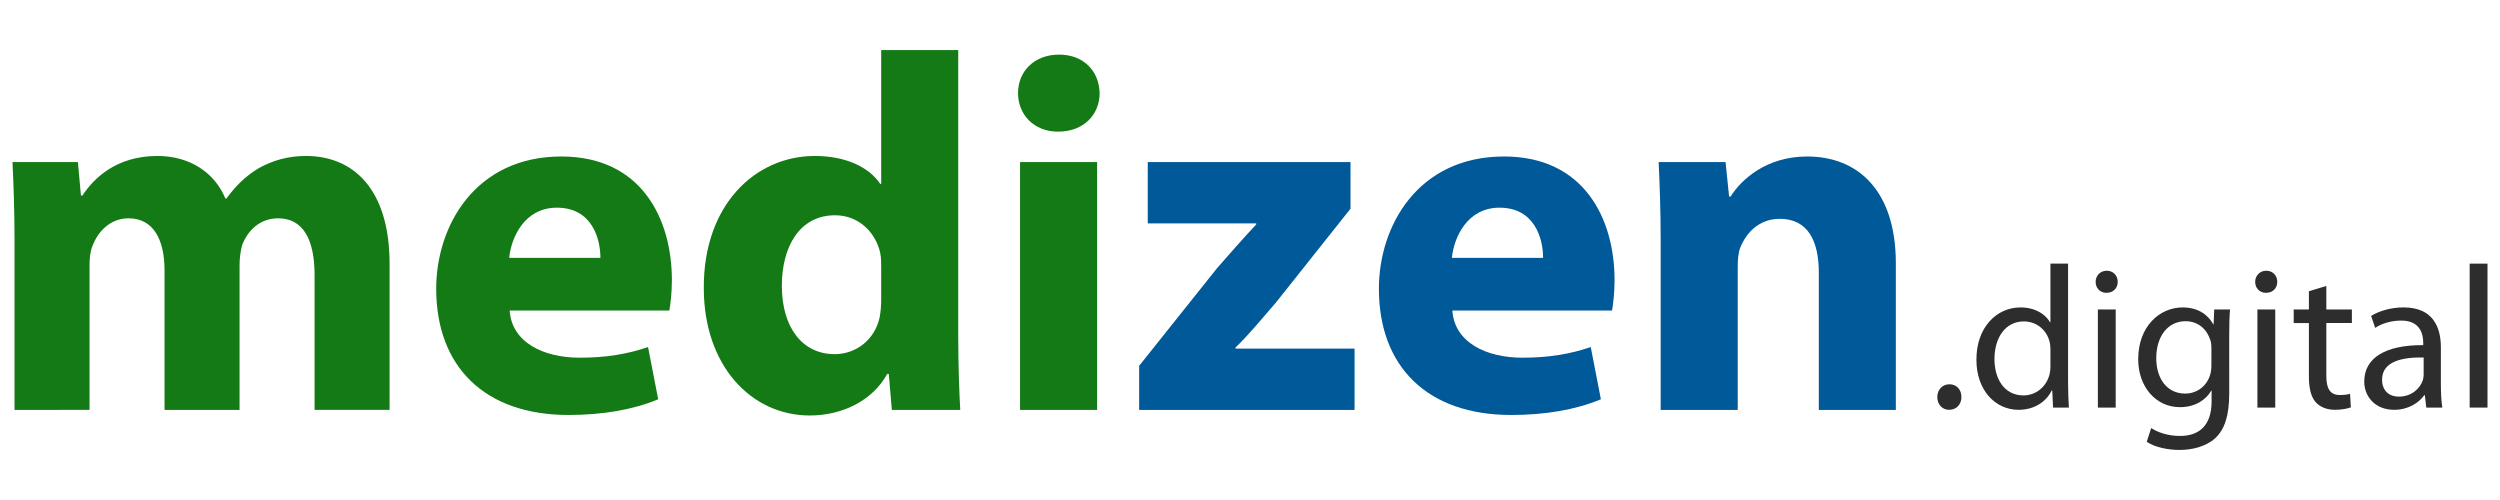
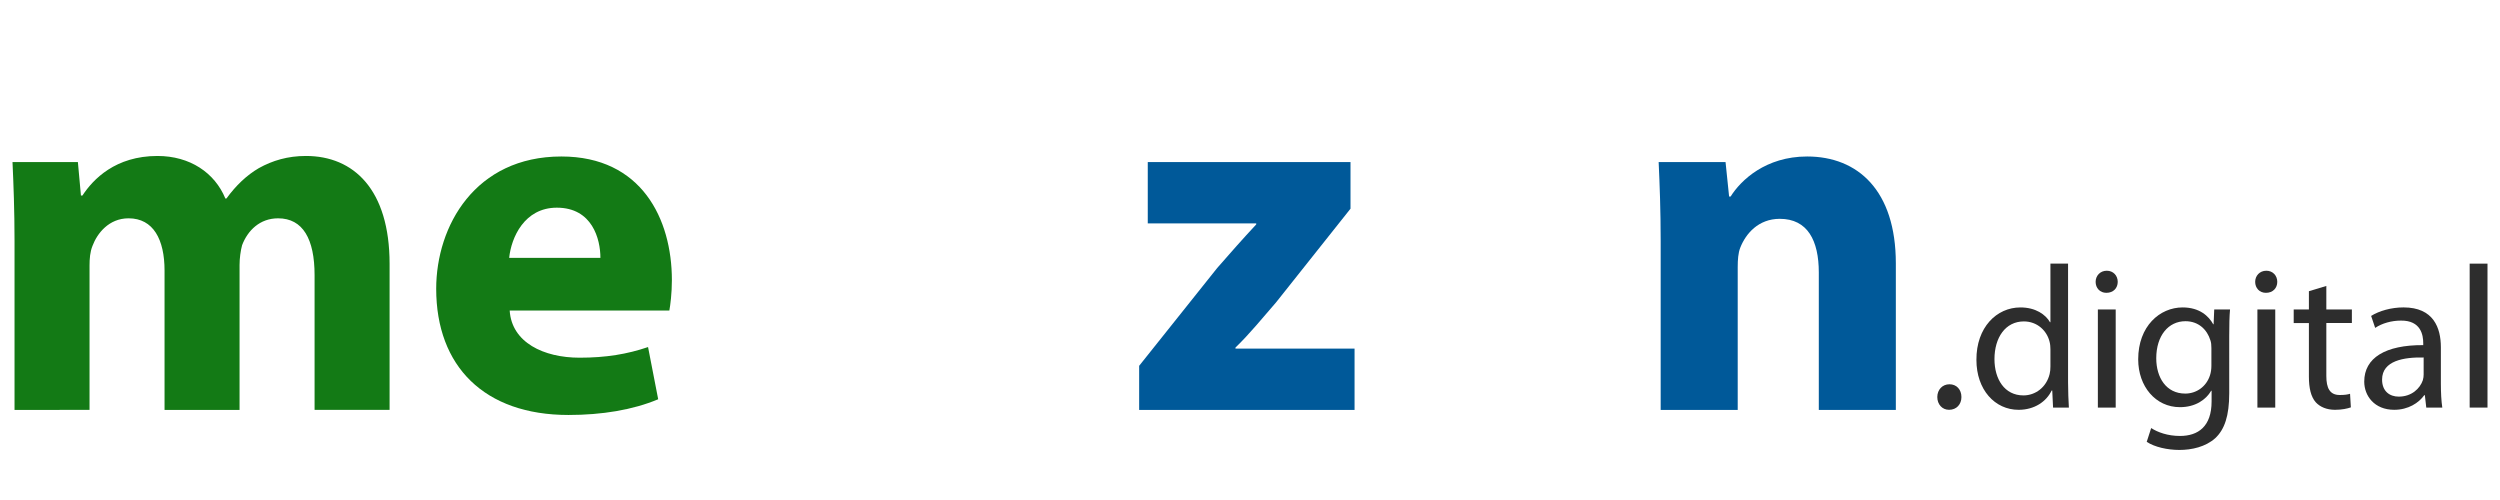
<svg xmlns="http://www.w3.org/2000/svg" version="1.1" id="Layer_1" x="0px" y="0px" width="566.929px" height="113.386px" viewBox="0 0 566.929 113.386" enable-background="new 0 0 566.929 113.386" xml:space="preserve">
  <g>
    <g>
      <g>
        <path fill="#2D2D2D" d="M439.325,90.036c0-1.655,1.148-2.896,2.76-2.896c1.607,0,2.711,1.195,2.711,2.896     c0,1.654-1.104,2.896-2.805,2.896C440.429,92.932,439.325,91.69,439.325,90.036z" />
        <path fill="#2D2D2D" d="M468.978,59.784v26.896c0,1.977,0.092,4.229,0.184,5.747h-3.586l-0.184-3.862h-0.139     c-1.193,2.482-3.861,4.368-7.492,4.368c-5.381,0-9.564-4.552-9.564-11.311c-0.045-7.402,4.598-11.906,9.977-11.906     c3.449,0,5.701,1.608,6.713,3.354h0.092V59.784H468.978z M464.978,79.23c0-0.505-0.045-1.193-0.184-1.701     c-0.6-2.527-2.803-4.642-5.84-4.642c-4.184,0-6.666,3.678-6.666,8.551c0,4.505,2.254,8.229,6.574,8.229     c2.713,0,5.197-1.84,5.932-4.828c0.139-0.552,0.184-1.103,0.184-1.747V79.23z" />
        <path fill="#2D2D2D" d="M480.241,63.922c0,1.38-0.965,2.483-2.574,2.483c-1.471,0-2.438-1.104-2.438-2.483     c0-1.378,1.012-2.527,2.527-2.527C479.23,61.394,480.241,62.496,480.241,63.922z M475.736,92.427V70.175h4.045v22.252H475.736z" />
        <path fill="#2D2D2D" d="M505.527,89.162c0,5.148-1.059,8.229-3.172,10.205c-2.207,1.979-5.334,2.668-8.139,2.668     c-2.664,0-5.607-0.644-7.4-1.839l1.012-3.127c1.471,0.966,3.77,1.794,6.527,1.794c4.139,0,7.172-2.161,7.172-7.816v-2.436h-0.092     c-1.195,2.068-3.633,3.723-7.08,3.723c-5.518,0-9.471-4.689-9.471-10.849c0-7.542,4.92-11.77,10.068-11.77     c3.861,0,5.93,1.976,6.943,3.815h0.09l0.139-3.356h3.586c-0.139,1.563-0.184,3.402-0.184,6.068V89.162z M501.482,78.955     c0-0.688-0.047-1.287-0.23-1.793c-0.736-2.39-2.666-4.321-5.654-4.321c-3.863,0-6.621,3.266-6.621,8.413c0,4.368,2.254,8,6.574,8     c2.527,0,4.781-1.563,5.609-4.138c0.229-0.689,0.322-1.471,0.322-2.161V78.955z" />
        <path fill="#2D2D2D" d="M516.421,63.922c0,1.38-0.965,2.483-2.574,2.483c-1.473,0-2.438-1.104-2.438-2.483     c0-1.378,1.012-2.527,2.529-2.527C515.409,61.394,516.421,62.496,516.421,63.922z M511.915,92.427V70.175h4.047v22.252H511.915z" />
        <path fill="#2D2D2D" d="M527.546,64.842v5.333h5.793v3.08h-5.793v11.999c0,2.758,0.783,4.321,3.035,4.321     c1.104,0,1.746-0.091,2.346-0.276l0.182,3.081c-0.781,0.275-2.021,0.553-3.586,0.553c-1.885,0-3.4-0.645-4.367-1.702     c-1.104-1.24-1.563-3.219-1.563-5.838V73.255h-3.447v-3.08h3.447v-4.138L527.546,64.842z" />
        <path fill="#2D2D2D" d="M553.523,87.094c0,1.93,0.092,3.814,0.32,5.332h-3.633l-0.32-2.805h-0.139     c-1.24,1.746-3.631,3.311-6.805,3.311c-4.506,0-6.805-3.173-6.805-6.391c0-5.379,4.783-8.321,13.379-8.275v-0.461     c0-1.793-0.504-5.147-5.057-5.102c-2.113,0-4.275,0.598-5.84,1.654l-0.918-2.713c1.838-1.149,4.553-1.93,7.355-1.93     c6.805,0,8.461,4.643,8.461,9.056V87.094z M549.613,81.07c-4.412-0.092-9.424,0.689-9.424,5.012c0,2.667,1.746,3.861,3.77,3.861     c2.943,0,4.828-1.839,5.473-3.723c0.135-0.461,0.182-0.92,0.182-1.288V81.07z" />
        <path fill="#2D2D2D" d="M560.05,59.784h4.045v32.643h-4.045V59.784z" />
      </g>
    </g>
    <g>
      <path fill="#137A15" d="M3.295,54.681c0-7.012-0.23-12.873-0.46-17.932h14.827l0.69,7.587h0.344    c2.414-3.678,7.471-8.967,17.011-8.967c7.356,0,12.987,3.795,15.402,9.656h0.23c2.184-2.988,4.597-5.286,7.355-6.896    c3.103-1.726,6.551-2.761,10.688-2.761c10.804,0,18.965,7.587,18.965,24.483v33.102h-17.01V62.381    c0-8.16-2.644-12.872-8.276-12.872c-4.138,0-6.896,2.759-8.161,6.092c-0.345,1.264-0.575,2.988-0.575,4.482v32.872h-17.01V61.346    c0-7.011-2.528-11.838-8.16-11.838c-4.483,0-7.126,3.446-8.161,6.208c-0.575,1.377-0.689,2.985-0.689,4.48v32.758H3.295V54.681z" />
      <path fill="#137A15" d="M115.583,70.427c0.46,7.24,7.701,10.688,15.861,10.688c5.977,0,10.804-0.805,15.516-2.412l2.299,11.837    c-5.747,2.415-12.757,3.565-20.343,3.565c-19.079,0-29.998-11.035-29.998-28.62c0-14.254,8.85-29.998,28.389-29.998    c18.16,0,25.057,14.137,25.057,28.042c0,2.989-0.345,5.635-0.575,6.898H115.583z M136.156,58.472    c0-4.252-1.838-11.377-9.884-11.377c-7.356,0-10.344,6.781-10.804,11.377H136.156z" />
-       <path fill="#137A15" d="M217.3,11.35v64.824c0,6.32,0.229,12.987,0.459,16.78h-15.516l-0.69-8.161h-0.344    c-3.448,6.207-10.345,9.426-17.585,9.426c-13.332,0-24.021-11.379-24.021-28.85c-0.114-18.964,11.724-30,25.17-30    c7.012,0,12.299,2.528,14.828,6.322h0.23V11.35H217.3z M199.83,60.542c0-0.92,0-2.183-0.23-3.218    c-1.035-4.597-4.827-8.505-10.23-8.505c-8.044,0-12.068,7.125-12.068,15.976c0,9.54,4.712,15.516,11.954,15.516    c5.057,0,9.195-3.447,10.229-8.389c0.231-1.265,0.346-2.644,0.346-4.023V60.542z" />
-       <path fill="#137A15" d="M249.365,21.118c0,4.828-3.564,8.736-9.426,8.736c-5.516,0-9.078-3.908-9.078-8.736    c0-4.941,3.677-8.734,9.309-8.734C245.801,12.384,249.249,16.177,249.365,21.118z M231.319,92.955V36.75h17.471v56.205H231.319z" />
      <path fill="#005999" d="M258.328,82.955l17.699-22.183c3.219-3.679,5.748-6.552,8.851-9.885v-0.229h-24.597V36.75h45.976v10.574    l-16.896,21.264c-3.104,3.562-5.976,7.128-9.194,10.23v0.229h27.009v13.908h-48.847V82.955z" />
-       <path fill="#005999" d="M329.357,70.427c0.461,7.24,7.701,10.688,15.861,10.688c5.979,0,10.805-0.805,15.518-2.412l2.299,11.837    c-5.748,2.415-12.758,3.565-20.346,3.565c-19.078,0-29.996-11.035-29.996-28.62c0-14.254,8.85-29.998,28.389-29.998    c18.158,0,25.055,14.137,25.055,28.042c0,2.989-0.344,5.635-0.574,6.898H329.357z M349.931,58.472    c0-4.252-1.838-11.377-9.885-11.377c-7.355,0-10.342,6.781-10.803,11.377H349.931z" />
      <path fill="#005999" d="M376.595,54.681c0-7.012-0.23-12.873-0.461-17.932h15.17l0.807,7.817h0.344    c2.301-3.68,7.932-9.08,17.355-9.08c11.494,0,20.113,7.699,20.113,24.25v33.218h-17.469V61.806c0-7.241-2.529-12.183-8.85-12.183    c-4.828,0-7.699,3.331-8.965,6.551c-0.461,1.149-0.576,2.758-0.576,4.367v32.413h-17.469V54.681z" />
    </g>
  </g>
</svg>